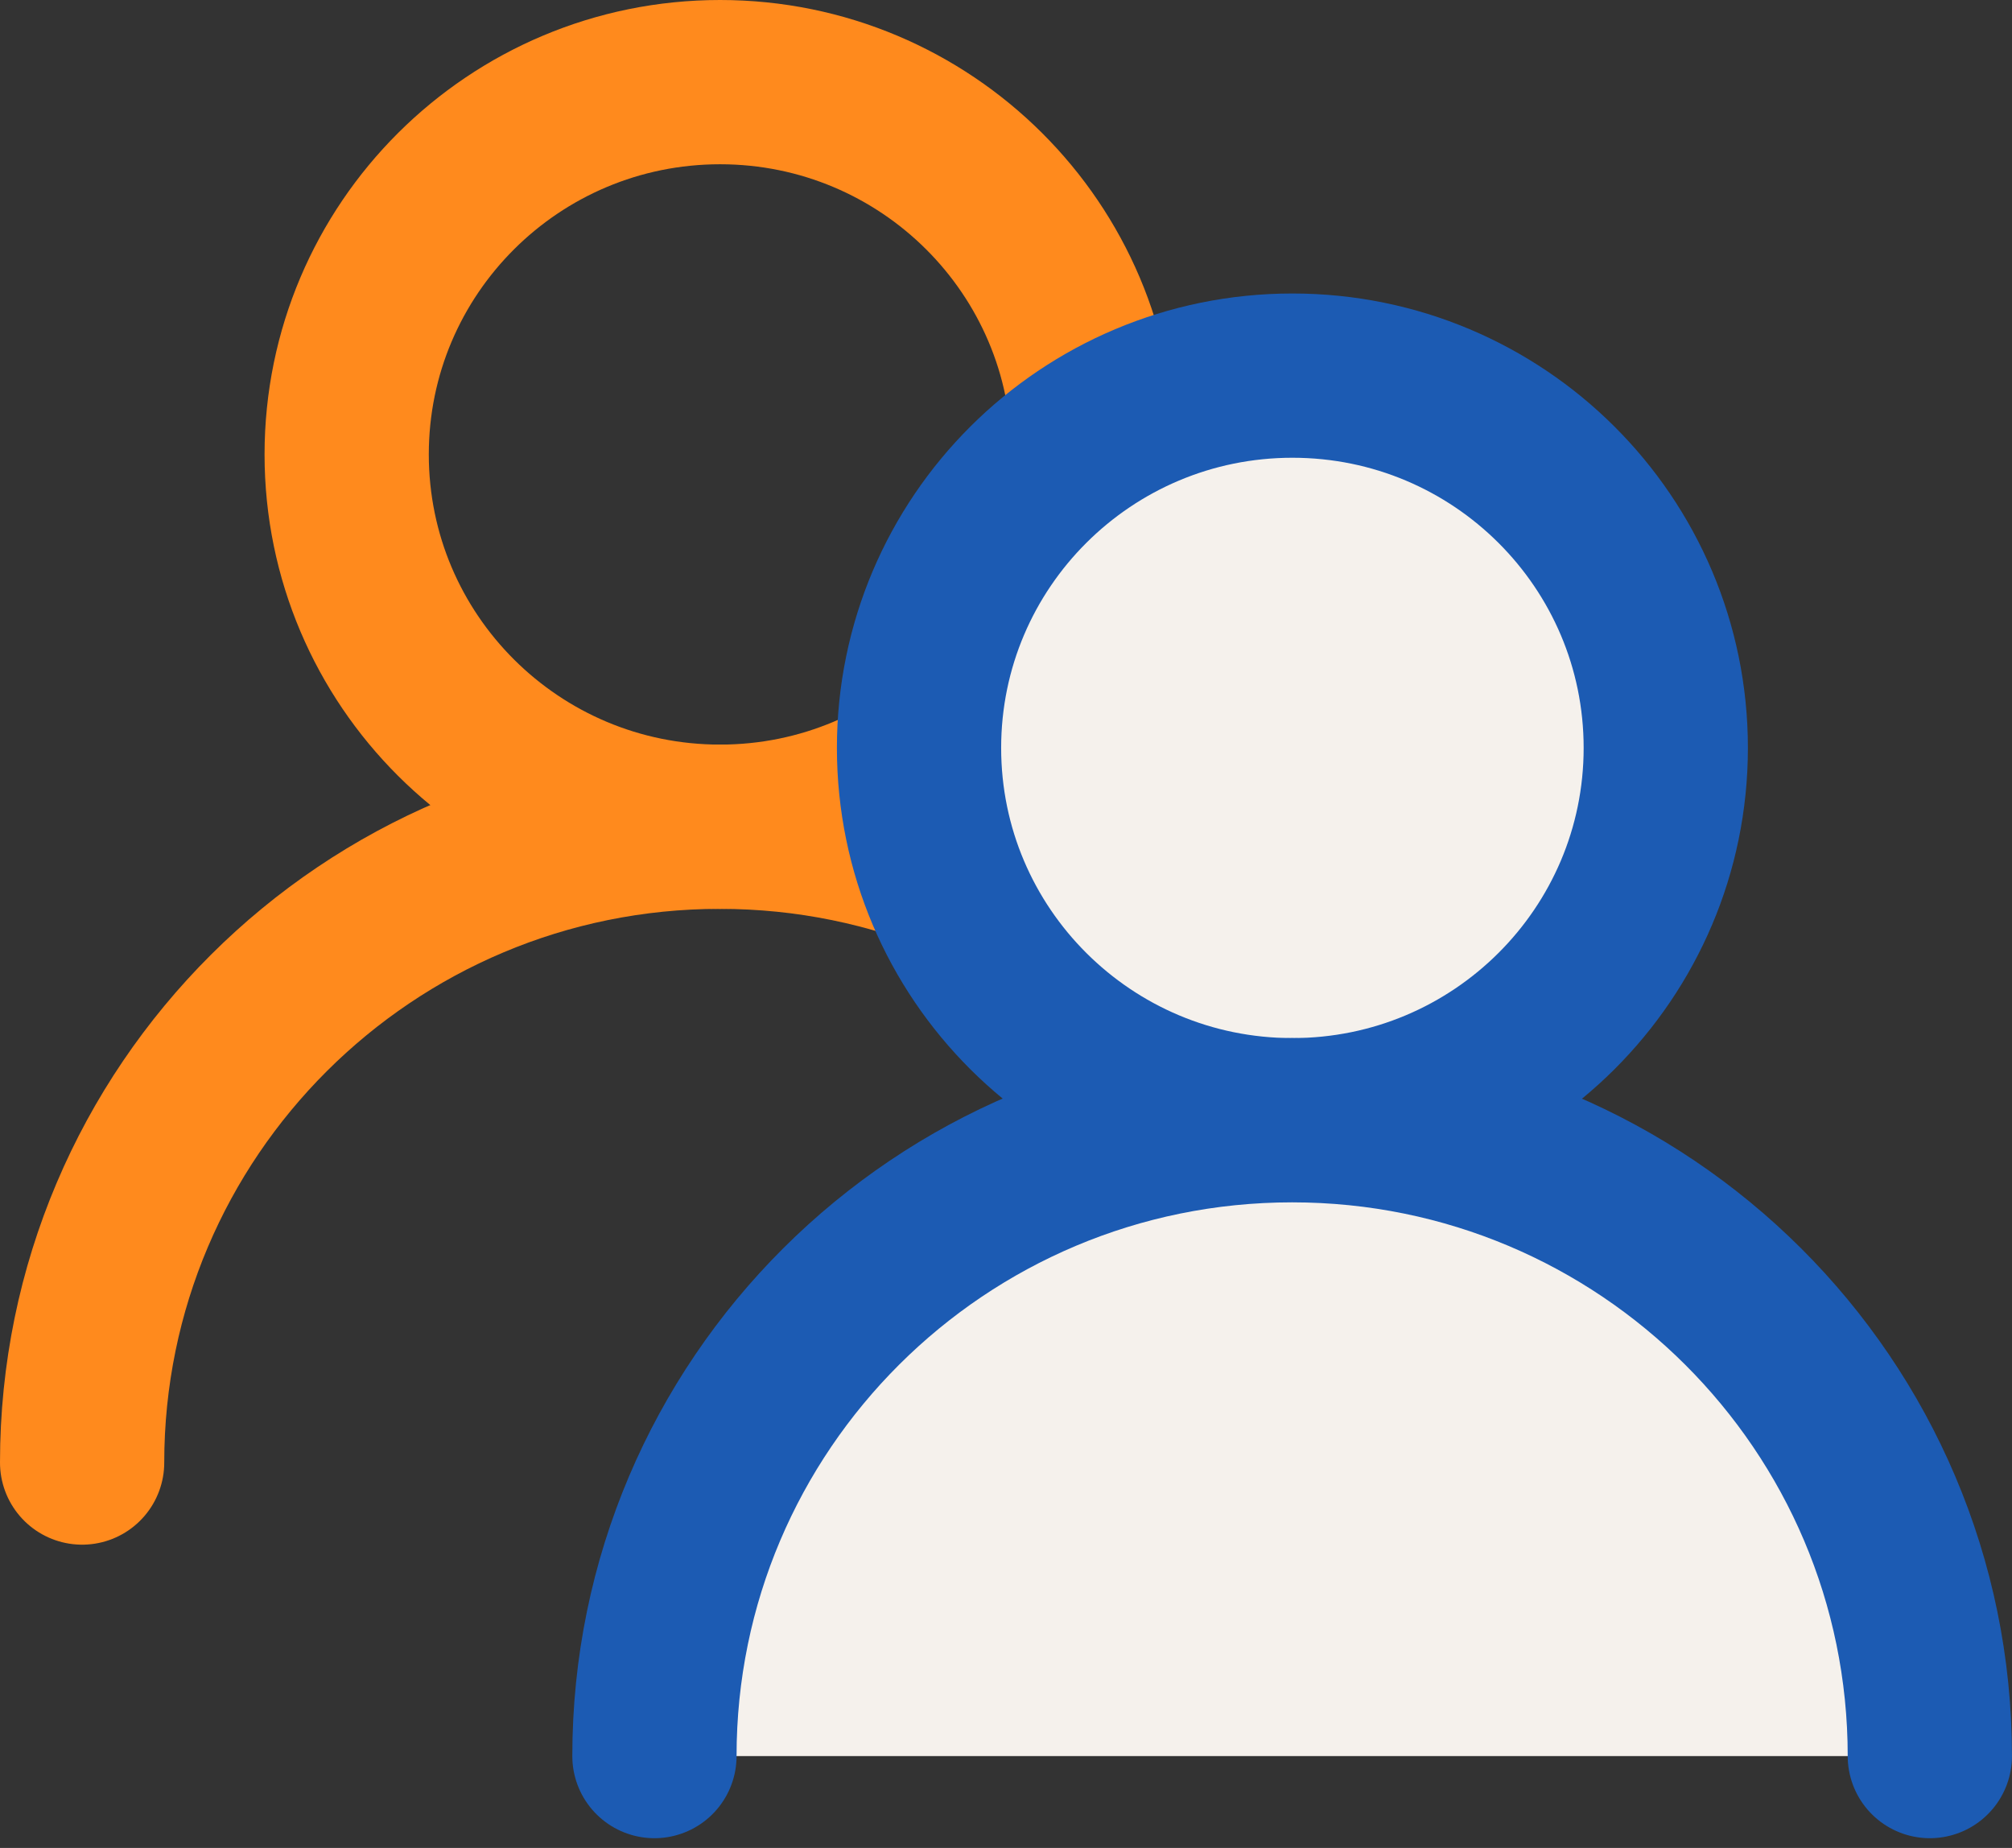
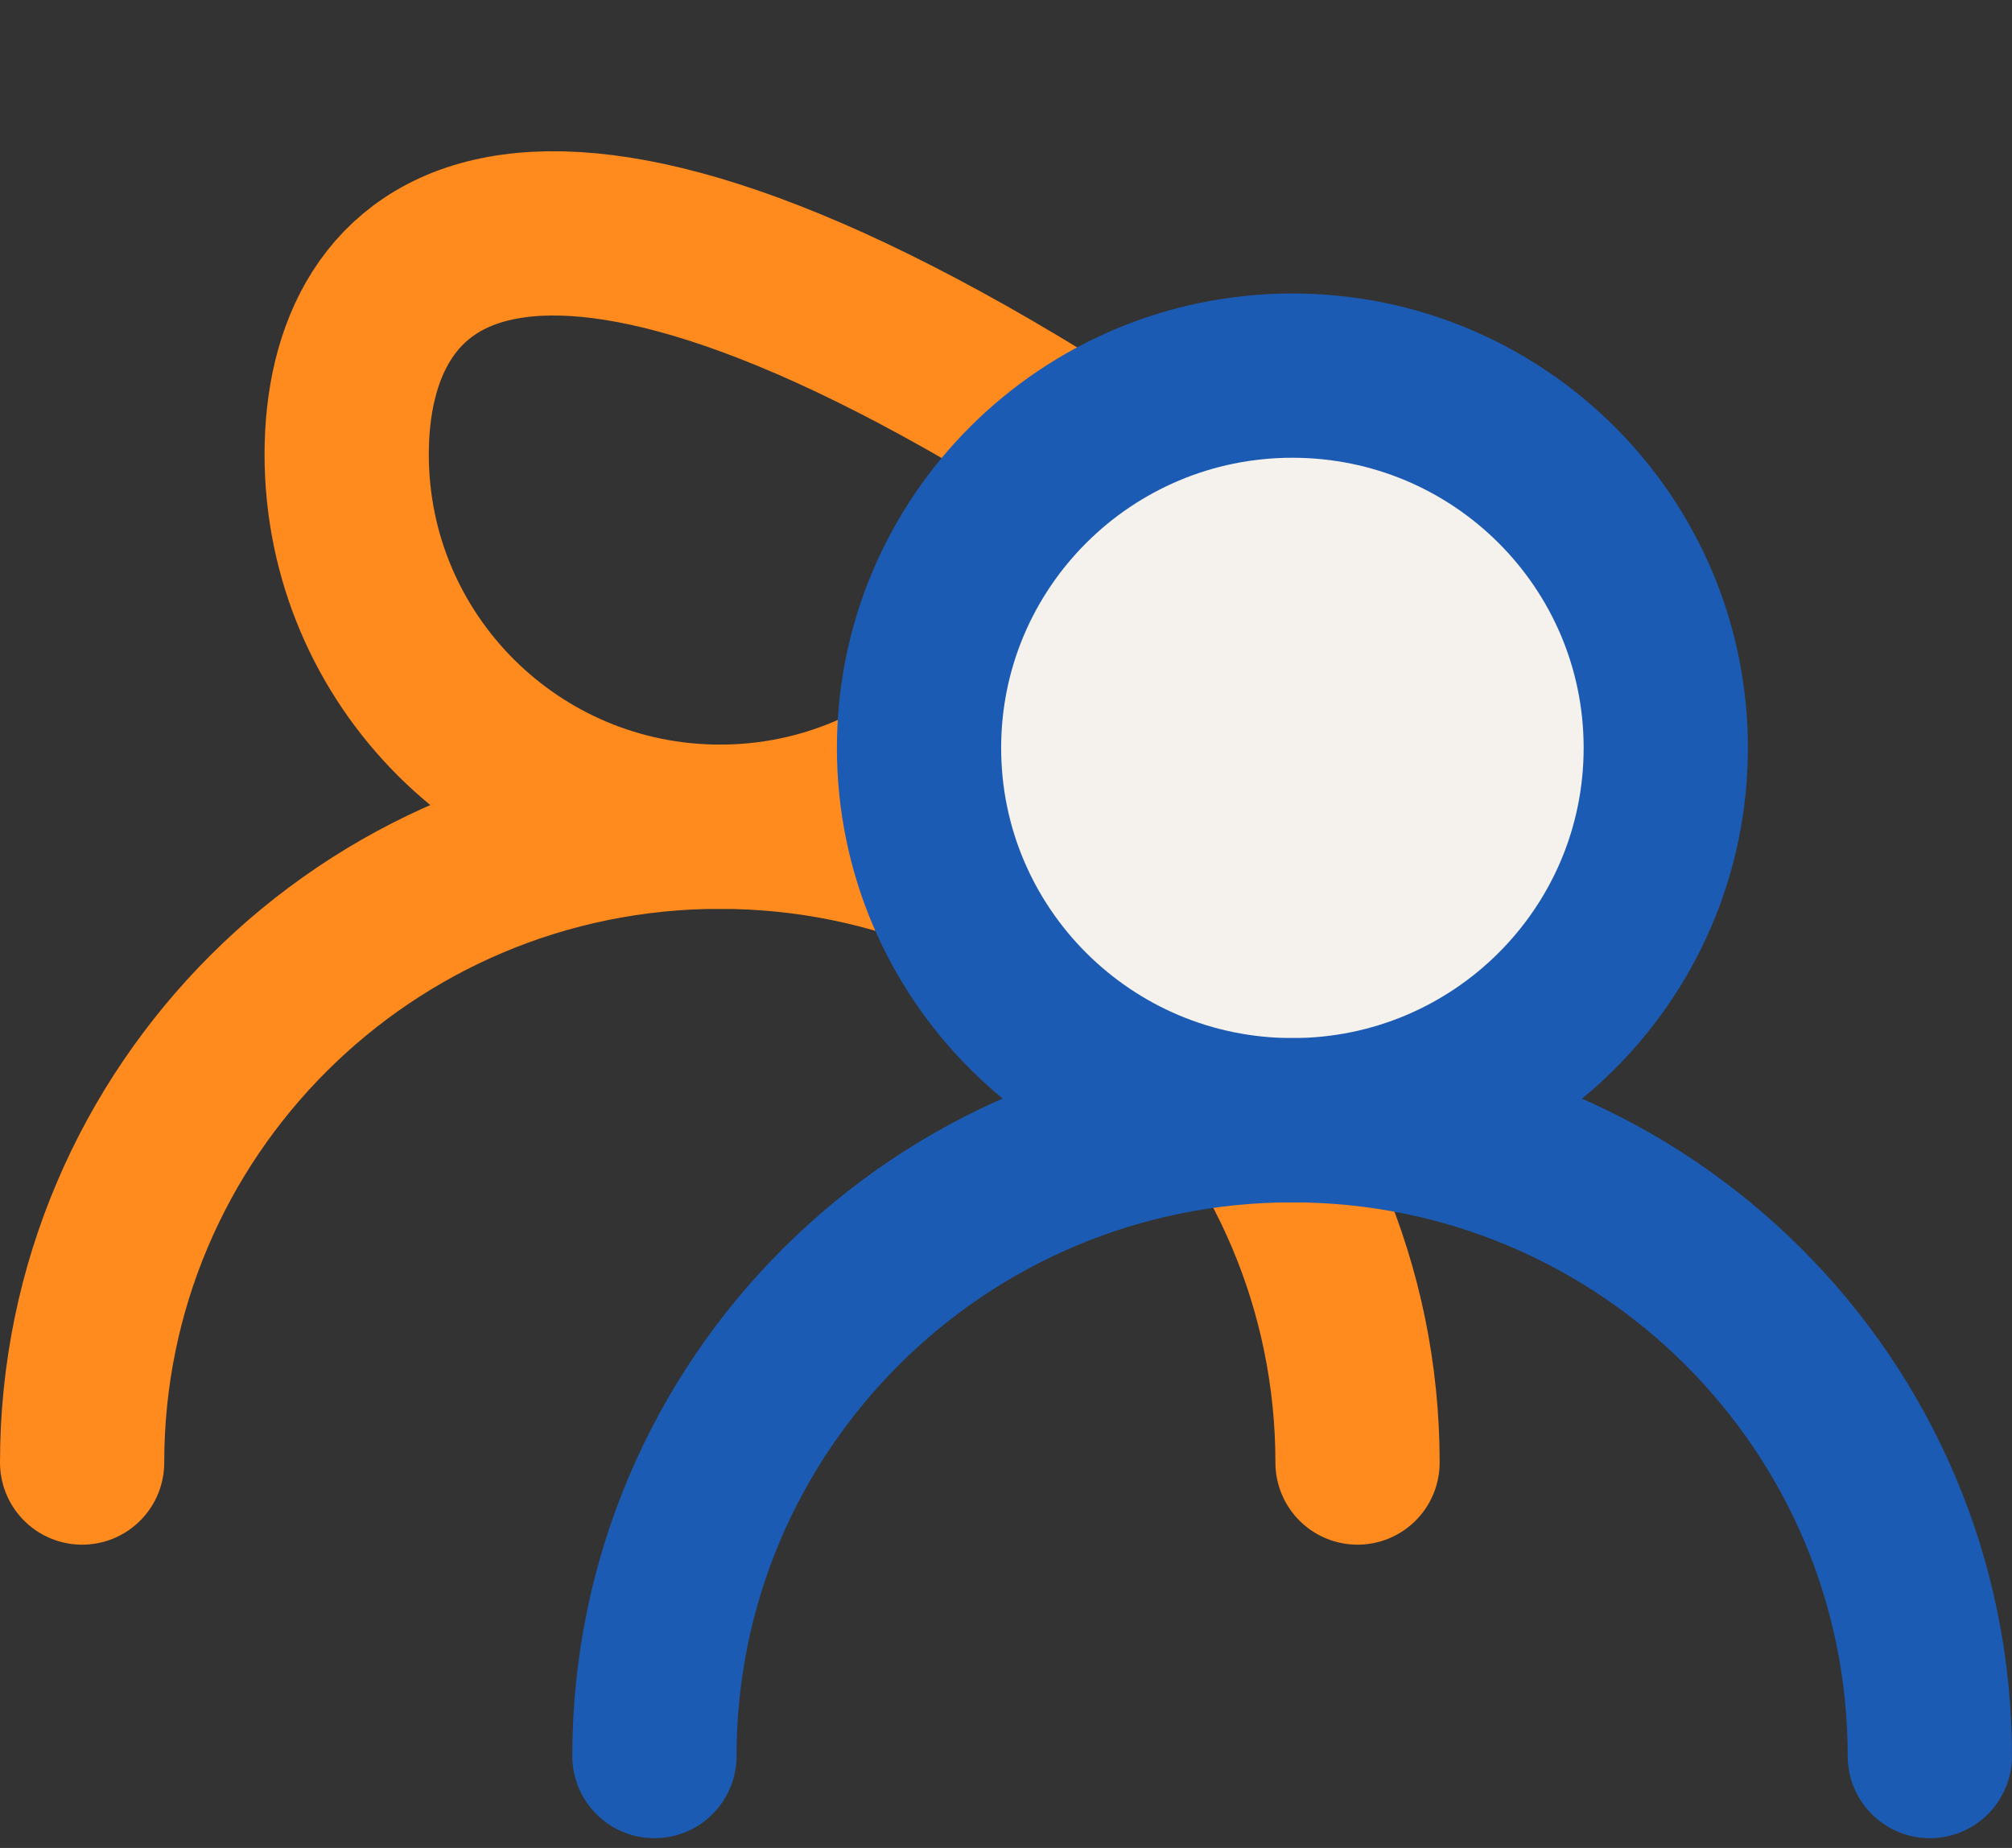
<svg xmlns="http://www.w3.org/2000/svg" width="49" height="45" viewBox="0 0 49 45" fill="none">
  <rect x="0" y="0" width="49" height="45" fill="#333333" stroke="none" />
-   <path d="M17.537 20.132C22.559 20.132 26.63 16.073 26.63 11.066C26.63 6.059 22.559 2 17.537 2C12.514 2 8.443 6.059 8.443 11.066C8.443 16.073 12.514 20.132 17.537 20.132Z" stroke="#FF8A1D" stroke-width="4" stroke-miterlimit="10" stroke-linecap="round" stroke-linejoin="round" />
+   <path d="M17.537 20.132C22.559 20.132 26.63 16.073 26.63 11.066C12.514 2 8.443 6.059 8.443 11.066C8.443 16.073 12.514 20.132 17.537 20.132Z" stroke="#FF8A1D" stroke-width="4" stroke-miterlimit="10" stroke-linecap="round" stroke-linejoin="round" />
  <path d="M2 35.615C2 27.064 8.953 20.132 17.53 20.132C26.108 20.132 33.061 27.064 33.061 35.615" stroke="#FF8A1D" stroke-width="4" stroke-miterlimit="10" stroke-linecap="round" stroke-linejoin="round" />
  <path d="M31.475 27.279C36.497 27.279 40.568 23.22 40.568 18.213C40.568 13.206 36.497 9.147 31.475 9.147C26.453 9.147 22.382 13.206 22.382 18.213C22.382 23.22 26.453 27.279 31.475 27.279Z" fill="#F5F1EC" stroke="#1C5BB3" stroke-width="4" stroke-miterlimit="10" stroke-linecap="round" stroke-linejoin="round" />
-   <path d="M15.938 42.763C15.938 34.211 22.892 27.279 31.469 27.279C40.046 27.279 46.999 34.211 46.999 42.763" fill="#F5F1EC" />
  <path d="M15.938 42.763C15.938 34.211 22.892 27.279 31.469 27.279C40.046 27.279 46.999 34.211 46.999 42.763" stroke="#1C5BB3" stroke-width="4" stroke-miterlimit="10" stroke-linecap="round" stroke-linejoin="round" />
</svg>